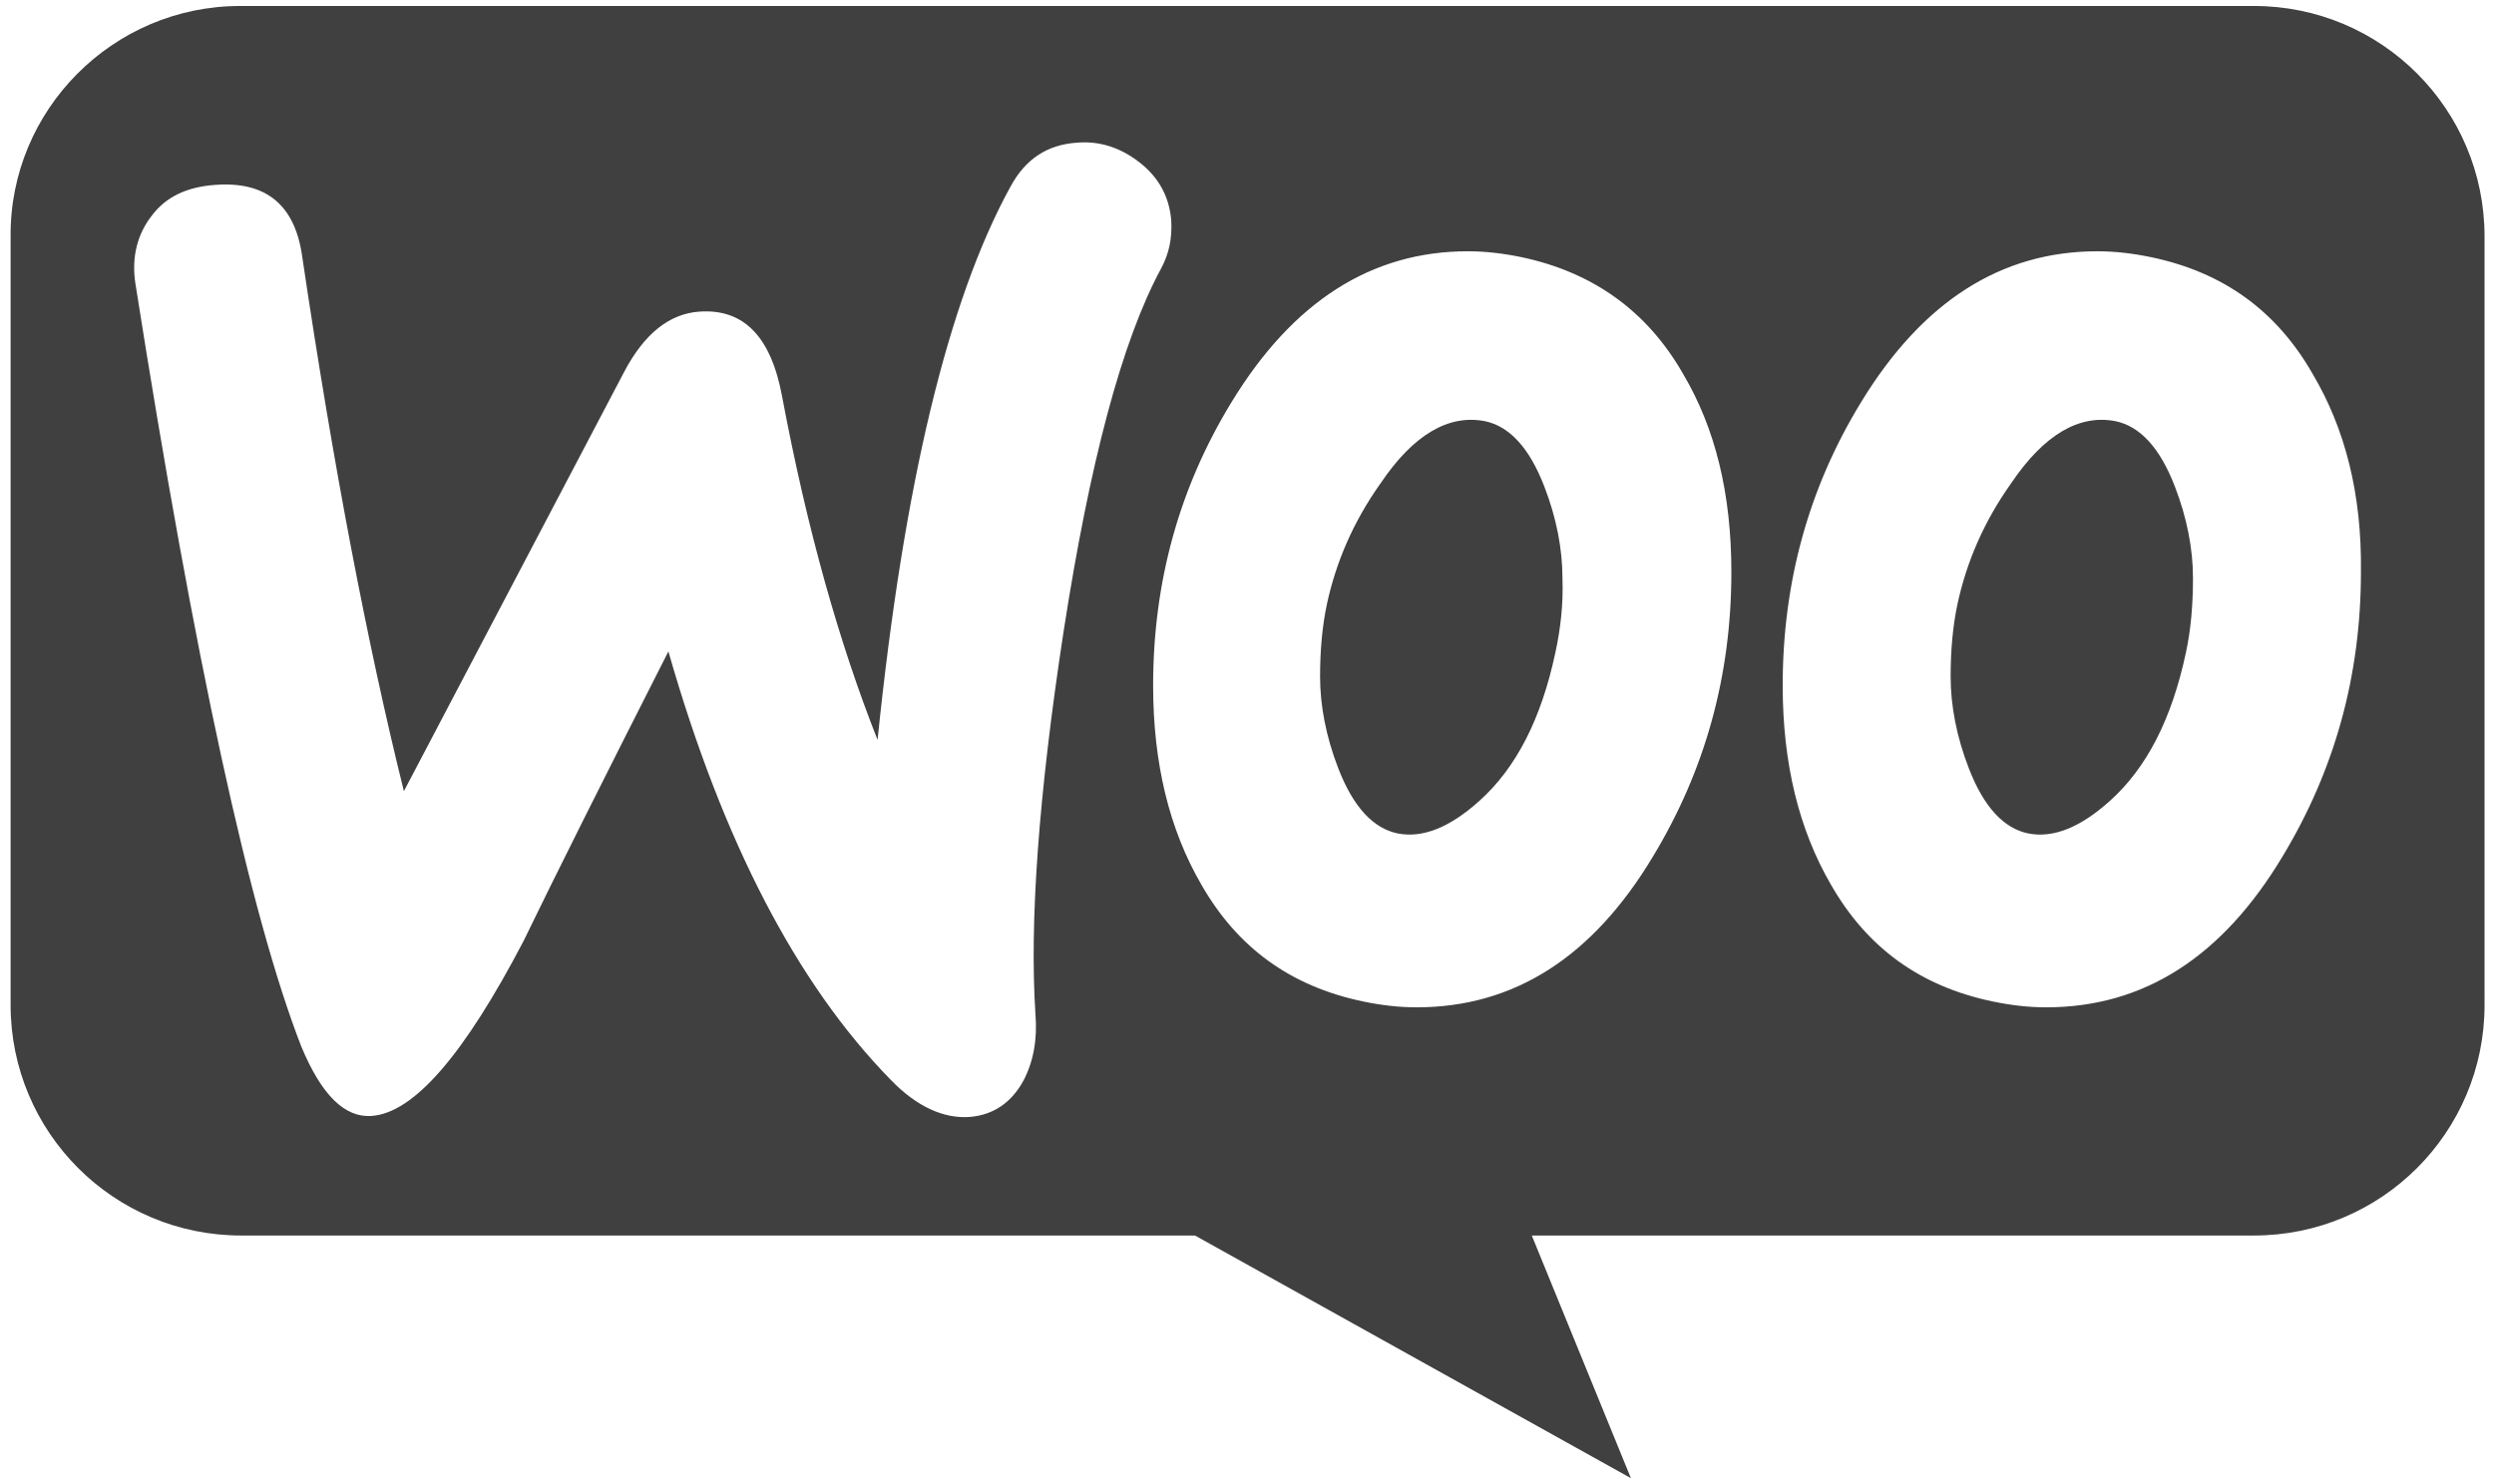
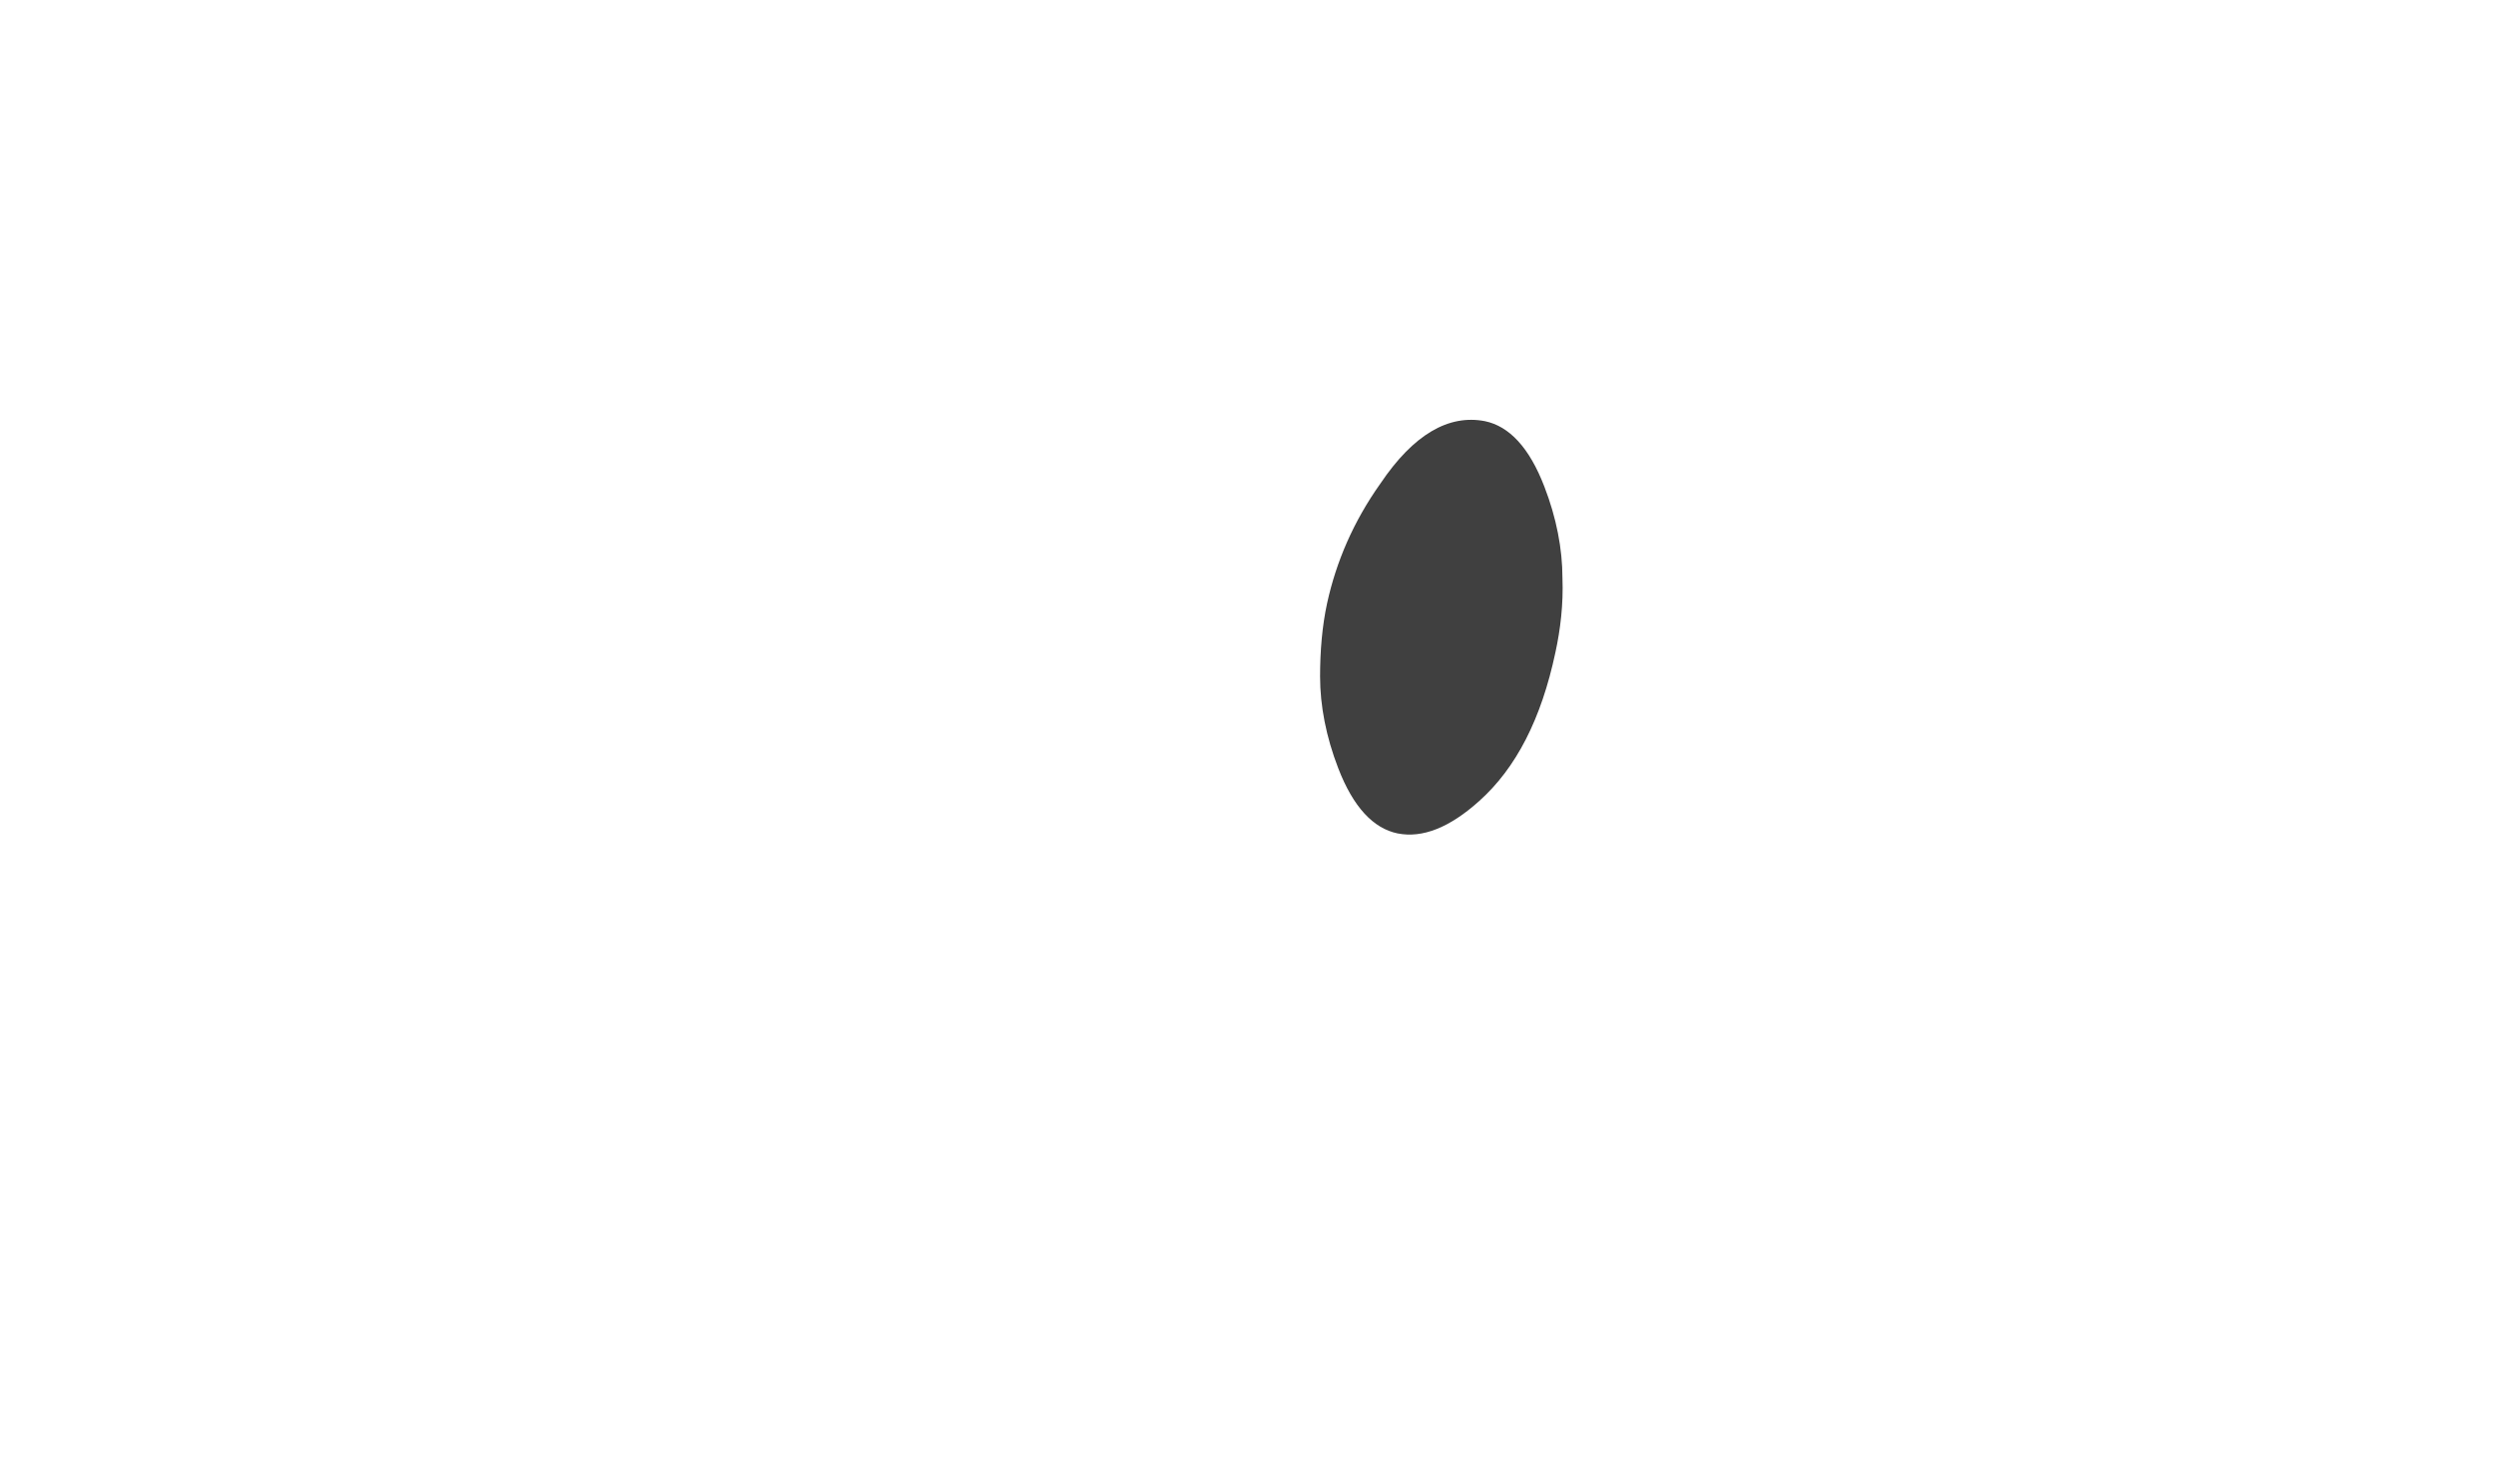
<svg xmlns="http://www.w3.org/2000/svg" version="1.1" id="Layer_1" x="0px" y="0px" width="205.833px" height="122.523px" viewBox="0 0 205.833 122.523" enable-background="new 0 0 205.833 122.523" xml:space="preserve">
  <g id="Layer_1_1_">
</g>
  <g>
-     <path fill="#404040" d="M186.021,0.493H19.824c-10.52,0-19.033,8.598-18.949,19.033v63.441c0,10.518,8.514,19.031,19.032,19.031   h78.716l35.978,20.033l-8.181-20.033h59.601c10.519,0,19.032-8.514,19.032-19.031V19.526   C205.053,9.007,196.539,0.493,186.021,0.493z M85.458,83.742c0.167,2.074-0.166,3.9-0.996,5.479   c-0.997,1.824-2.49,2.82-4.399,2.986c-2.158,0.166-4.398-0.828-6.557-3.07c-7.719-7.885-13.861-19.671-18.342-35.357   c-5.396,10.623-9.379,18.592-11.953,23.902c-4.897,9.381-9.047,14.195-12.533,14.443c-2.241,0.166-4.15-1.742-5.81-5.727   c-4.232-10.873-8.798-31.874-13.694-62.997c-0.333-2.158,0.165-4.068,1.327-5.561l0,0c1.162-1.578,2.905-2.407,5.229-2.573   c4.233-0.333,6.641,1.66,7.221,5.976c2.573,17.347,5.395,32.038,8.383,44.072l18.176-34.61c1.661-3.154,3.736-4.814,6.227-4.98   c3.652-0.248,5.892,2.075,6.805,6.972c2.075,11.039,4.731,20.417,7.885,28.385c2.158-21.081,5.81-36.27,10.956-45.649   c1.244-2.324,3.07-3.486,5.478-3.653c1.909-0.165,3.652,0.416,5.229,1.661s2.407,2.822,2.573,4.731   c0.083,1.494-0.166,2.739-0.83,3.983c-3.237,5.976-5.894,16.02-8.051,29.962C85.708,65.647,84.96,76.189,85.458,83.742z    M136.42,70.711c-4.98,8.301-11.455,12.449-19.505,12.449c-1.412,0-2.905-0.164-4.482-0.498c-5.893-1.244-10.292-4.398-13.28-9.627   c-2.656-4.565-3.984-10.043-3.984-16.435c0-8.549,2.158-16.351,6.474-23.406c5.062-8.3,11.537-12.45,19.505-12.45   c1.412,0,2.905,0.166,4.482,0.498c5.809,1.246,10.292,4.399,13.279,9.628c2.655,4.481,3.983,9.877,3.983,16.351   C142.893,55.77,140.737,63.572,136.42,70.711z M194.851,47.222c0,8.548-2.159,16.35-6.474,23.489   c-4.98,8.301-11.454,12.449-19.504,12.449c-1.412,0-2.906-0.164-4.482-0.498c-5.892-1.244-10.292-4.398-13.279-9.627   c-2.656-4.565-3.984-10.043-3.984-16.435c0-8.549,2.157-16.351,6.474-23.406c5.063-8.3,11.537-12.45,19.504-12.45   c1.412,0,2.905,0.166,4.482,0.498c5.892,1.246,10.292,4.399,13.28,9.628C193.524,35.352,194.934,40.748,194.851,47.222z" />
    <path fill="#404040" d="M127.456,40.167c-1.245-3.237-2.906-4.98-4.897-5.396c-2.988-0.58-5.893,1.079-8.631,5.146   c-2.241,3.154-3.652,6.474-4.399,9.877c-0.415,1.909-0.581,3.984-0.581,6.059c0,2.407,0.498,4.979,1.493,7.553   c1.246,3.237,2.906,4.98,4.897,5.395c2.075,0.415,4.316-0.497,6.724-2.655c3.071-2.739,5.146-6.806,6.308-12.283v-0.001   c0.415-1.909,0.664-3.983,0.581-6.142C128.95,45.312,128.453,42.74,127.456,40.167z" />
-     <path fill="#404040" d="M174.599,34.771c-2.987-0.58-5.892,1.079-8.632,5.146c-2.241,3.154-3.651,6.474-4.398,9.877   c-0.415,1.909-0.581,3.984-0.581,6.059c0,2.407,0.497,4.979,1.494,7.553c1.245,3.237,2.904,4.98,4.897,5.395   c2.075,0.415,4.315-0.497,6.722-2.655c3.071-2.739,5.146-6.806,6.308-12.283v-0.001c0.415-1.909,0.581-3.983,0.581-6.142   c0-2.407-0.498-4.98-1.494-7.553C178.253,36.93,176.592,35.186,174.599,34.771z" />
  </g>
</svg>